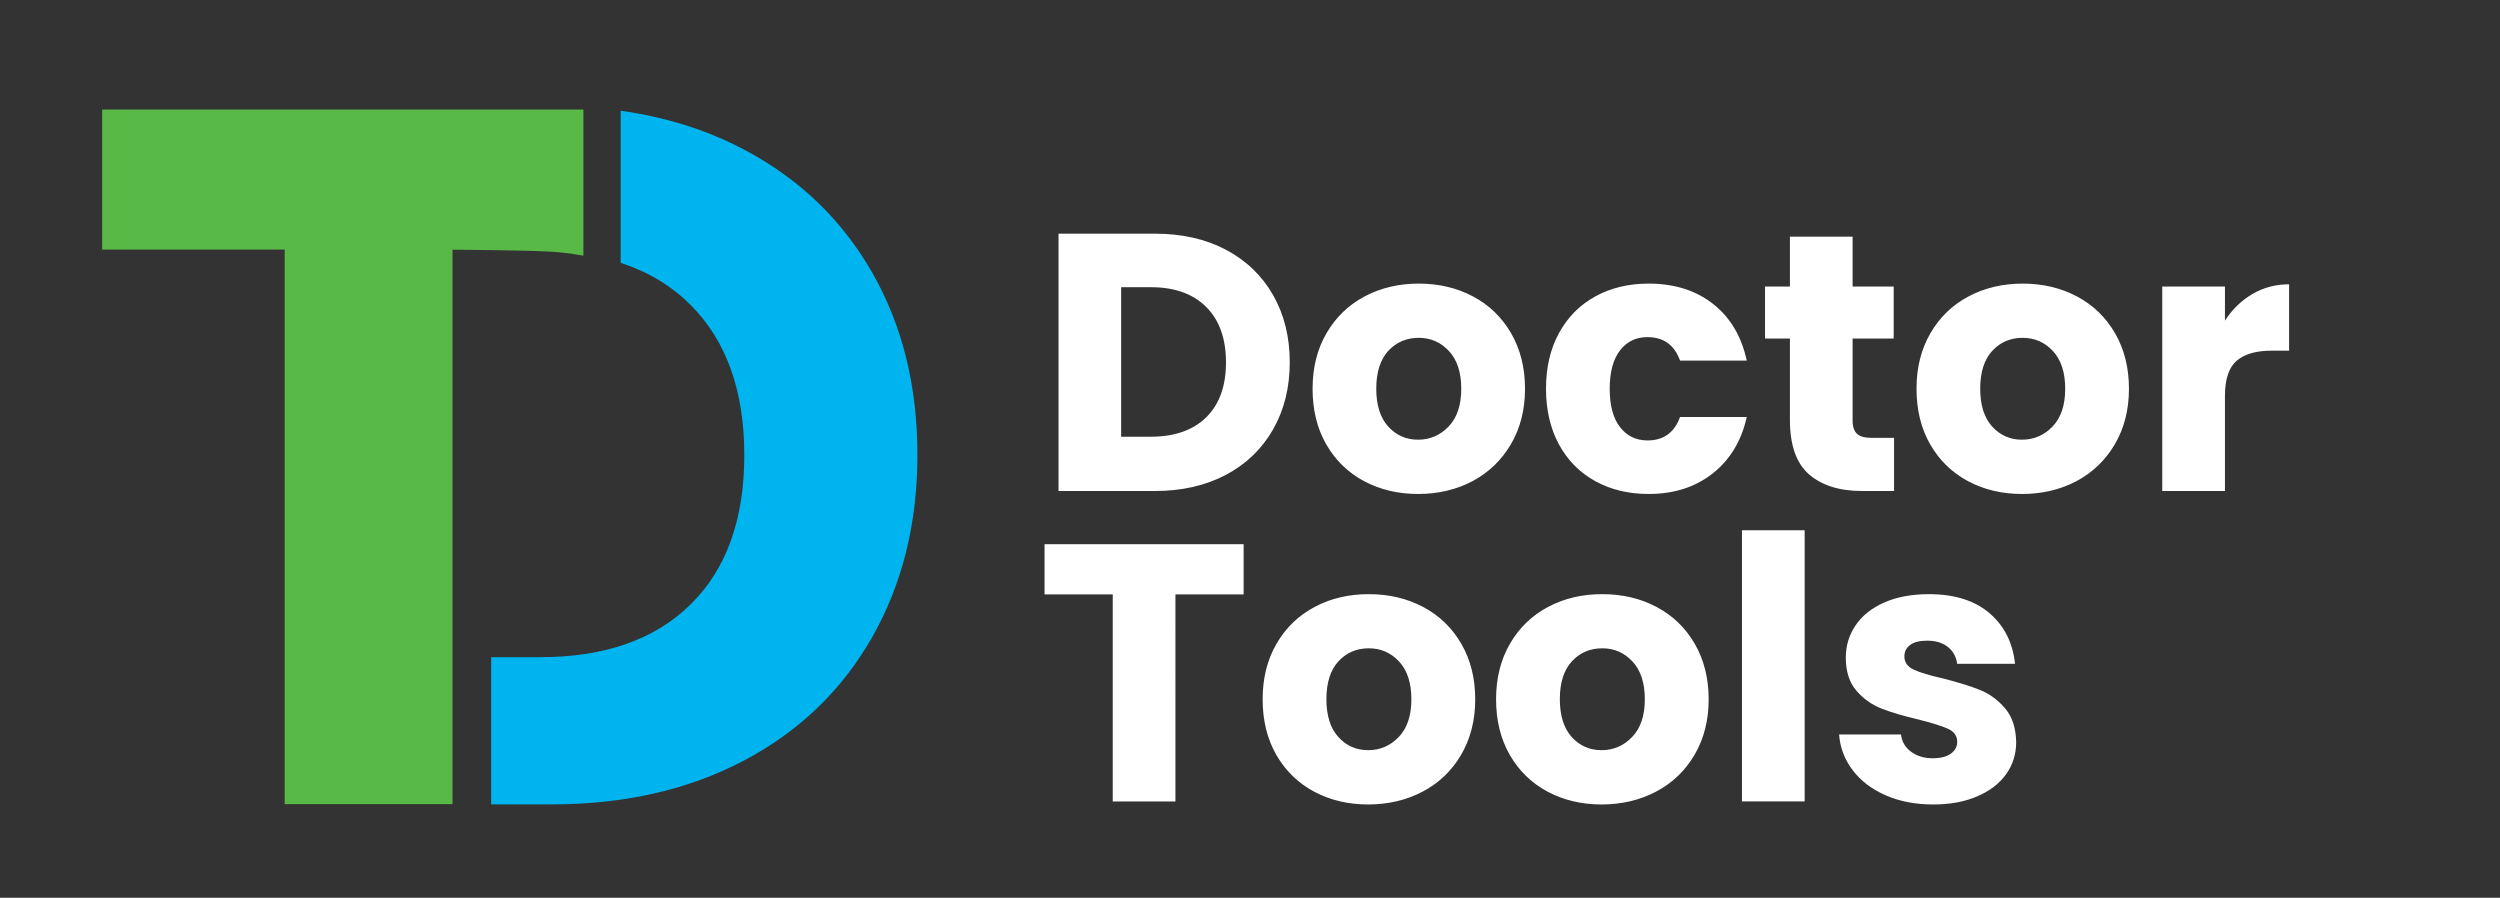
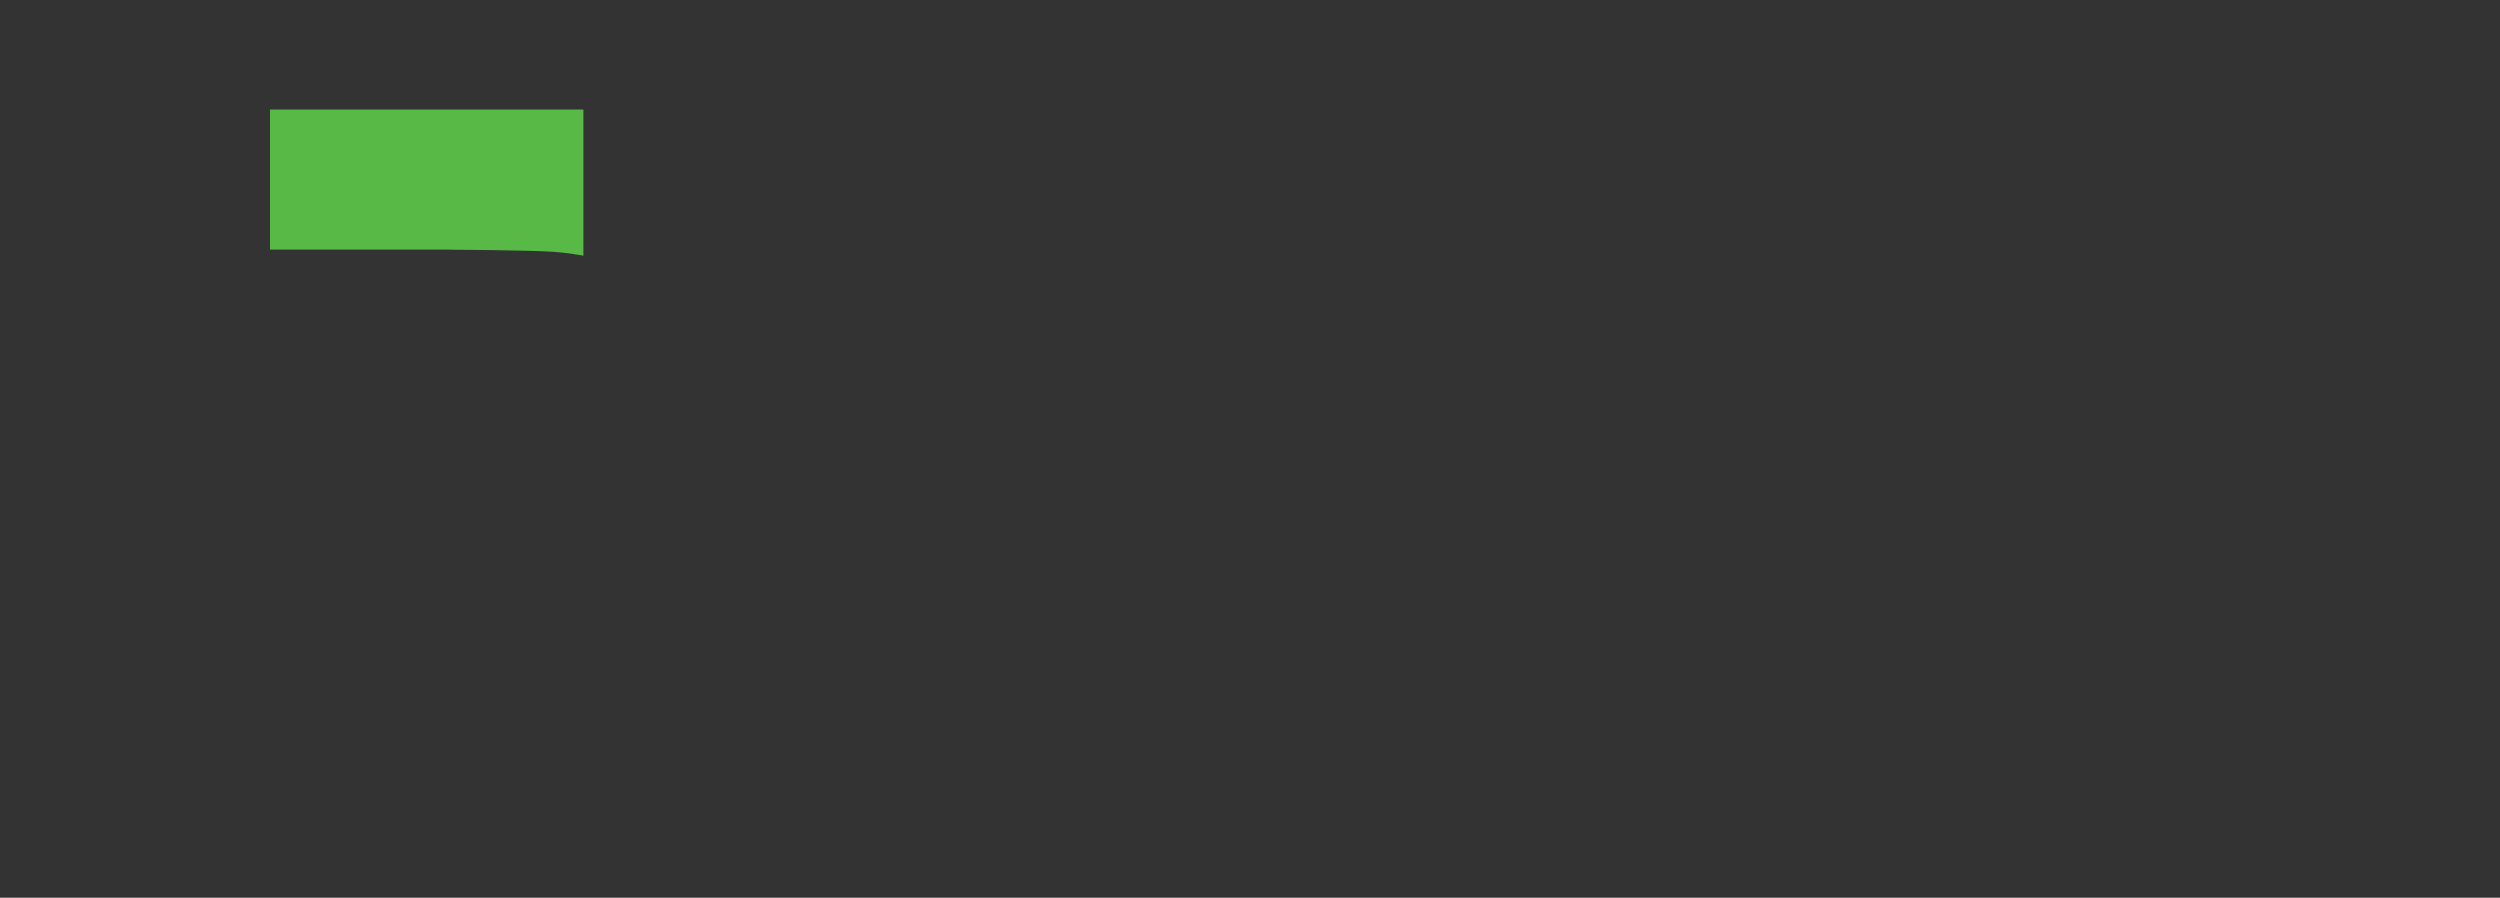
<svg xmlns="http://www.w3.org/2000/svg" version="1.1" id="Layer_1" x="0px" y="0px" viewBox="0 0 327.39 117.56" style="enable-background:new 0 0 327.39 117.56;" xml:space="preserve">
  <rect x="0" y="0" width="327.39" height="117.56" fill="#333333" stroke="none" />
  <style type="text/css">
	.st0{fill:#FFFFFF;}
	.st1{fill:#58B947;}
	.st2{fill:#00B5EF;}
</style>
  <g>
-     <path class="st0" d="M248.95,96.18h-8.11c0.13,1.73,0.72,3.29,1.78,4.68c1.05,1.39,2.49,2.49,4.32,3.29c1.82,0.8,3.9,1.2,6.24,1.2   c2.18,0,4.09-0.35,5.74-1.06c1.65-0.7,2.91-1.67,3.79-2.9c0.88-1.23,1.32-2.63,1.32-4.2c-0.03-1.86-0.52-3.34-1.46-4.44   c-0.94-1.1-2.04-1.9-3.29-2.4c-1.25-0.5-2.86-1-4.85-1.51c-1.73-0.38-3-0.77-3.82-1.15c-0.82-0.38-1.22-0.96-1.22-1.73   c0-0.64,0.26-1.14,0.77-1.51c0.51-0.37,1.25-0.55,2.21-0.55c1.12,0,2.02,0.27,2.71,0.82c0.69,0.54,1.1,1.28,1.22,2.21h7.58   c-0.29-2.75-1.4-4.96-3.33-6.62c-1.94-1.66-4.58-2.5-7.94-2.5c-2.27,0-4.23,0.37-5.88,1.1c-1.65,0.74-2.9,1.74-3.74,3   c-0.85,1.26-1.27,2.66-1.27,4.2c0,1.82,0.46,3.27,1.39,4.34c0.93,1.07,2.03,1.86,3.31,2.35c1.28,0.5,2.88,0.97,4.8,1.42   c1.79,0.45,3.09,0.86,3.89,1.22c0.8,0.37,1.2,0.94,1.2,1.7c0,0.64-0.28,1.16-0.84,1.56c-0.56,0.4-1.35,0.6-2.38,0.6   c-1.12,0-2.06-0.29-2.83-0.86C249.48,97.86,249.05,97.11,248.95,96.18 M236.33,69.44h-8.21v35.51h8.21V69.44z M162.85,71.27h-26.06   v6.57h8.93v27.12h8.21V77.84h8.93V71.27z M160.55,47.45c0,3.1-0.86,5.5-2.59,7.2c-1.73,1.69-4.14,2.54-7.25,2.54h-3.89V37.61h3.89   c3.1,0,5.52,0.86,7.25,2.59C159.69,41.93,160.55,44.35,160.55,47.45 M166.72,56.23c1.46-2.56,2.18-5.49,2.18-8.78   c0-3.33-0.73-6.26-2.18-8.81c-1.46-2.54-3.51-4.52-6.17-5.93c-2.66-1.41-5.76-2.11-9.31-2.11h-12.62V64.3h12.62   c3.52,0,6.61-0.7,9.29-2.11C163.2,60.78,165.26,58.79,166.72,56.23 M173.7,91.57c0-2.17,0.53-3.83,1.58-4.97   c1.06-1.14,2.38-1.7,3.98-1.7c1.57,0,2.89,0.58,3.96,1.73c1.07,1.15,1.61,2.8,1.61,4.94c0,2.14-0.55,3.79-1.65,4.94   c-1.1,1.15-2.44,1.73-4.01,1.73c-1.57,0-2.87-0.58-3.91-1.73C174.22,95.36,173.7,93.71,173.7,91.57 M172.16,79.48   c-2.11,1.12-3.78,2.73-4.99,4.82c-1.22,2.1-1.82,4.52-1.82,7.27c0,2.78,0.6,5.22,1.8,7.3c1.2,2.08,2.85,3.68,4.94,4.8   c2.1,1.12,4.45,1.68,7.08,1.68c2.62,0,5-0.56,7.13-1.68c2.13-1.12,3.81-2.73,5.04-4.82c1.23-2.1,1.85-4.52,1.85-7.27   c0-2.75-0.61-5.17-1.82-7.27c-1.22-2.1-2.88-3.7-4.99-4.82c-2.11-1.12-4.48-1.68-7.1-1.68C176.64,77.8,174.27,78.36,172.16,79.48    M191.36,50.91c0,2.14-0.55,3.79-1.65,4.94c-1.1,1.15-2.44,1.73-4.01,1.73s-2.87-0.58-3.91-1.73c-1.04-1.15-1.56-2.8-1.56-4.94   c0-2.17,0.53-3.83,1.58-4.97c1.06-1.13,2.38-1.7,3.98-1.7c1.57,0,2.89,0.58,3.96,1.73C190.82,47.12,191.36,48.76,191.36,50.91    M197.86,58.18c1.23-2.1,1.85-4.52,1.85-7.27c0-2.75-0.61-5.17-1.82-7.27c-1.22-2.1-2.88-3.7-4.99-4.82   c-2.11-1.12-4.48-1.68-7.1-1.68c-2.62,0-4.99,0.56-7.1,1.68c-2.11,1.12-3.77,2.73-4.99,4.82c-1.22,2.1-1.82,4.52-1.82,7.27   c0,2.78,0.6,5.22,1.8,7.3c1.2,2.08,2.85,3.68,4.94,4.8c2.1,1.12,4.46,1.68,7.08,1.68c2.62,0,5-0.56,7.13-1.68   C194.95,61.88,196.63,60.27,197.86,58.18 M204.27,91.57c0-2.17,0.53-3.83,1.58-4.97c1.06-1.14,2.38-1.7,3.98-1.7   c1.57,0,2.89,0.58,3.96,1.73c1.07,1.15,1.61,2.8,1.61,4.94c0,2.14-0.55,3.79-1.66,4.94c-1.1,1.15-2.44,1.73-4.01,1.73   c-1.57,0-2.87-0.58-3.91-1.73C204.79,95.36,204.27,93.71,204.27,91.57 M202.73,79.48c-2.11,1.12-3.78,2.73-4.99,4.82   c-1.22,2.1-1.82,4.52-1.82,7.27c0,2.78,0.6,5.22,1.8,7.3c1.2,2.08,2.85,3.68,4.94,4.8c2.1,1.12,4.46,1.68,7.08,1.68   c2.62,0,5-0.56,7.13-1.68c2.13-1.12,3.81-2.73,5.04-4.82c1.23-2.1,1.85-4.52,1.85-7.27c0-2.75-0.61-5.17-1.82-7.27   c-1.22-2.1-2.88-3.7-4.99-4.82c-2.11-1.12-4.48-1.68-7.1-1.68C207.21,77.8,204.85,78.36,202.73,79.48 M212.14,55.92   c-0.9-1.17-1.34-2.84-1.34-5.01c0-2.17,0.45-3.85,1.34-5.01c0.9-1.17,2.1-1.75,3.6-1.75c2.11,0,3.54,1.02,4.27,3.07h8.74   c-0.7-3.2-2.18-5.68-4.44-7.44c-2.25-1.76-5.06-2.64-8.42-2.64c-2.62,0-4.95,0.56-6.98,1.68c-2.03,1.12-3.62,2.72-4.75,4.8   c-1.14,2.08-1.7,4.51-1.7,7.29s0.57,5.22,1.7,7.3c1.13,2.08,2.72,3.68,4.75,4.8c2.03,1.12,4.36,1.68,6.98,1.68   c3.33,0,6.13-0.9,8.4-2.69c2.27-1.79,3.76-4.25,4.46-7.39h-8.74c-0.74,2.05-2.16,3.07-4.27,3.07   C214.23,57.67,213.04,57.09,212.14,55.92 M243.86,64.3h4.18v-6.96h-2.93c-0.9,0-1.54-0.17-1.92-0.53   c-0.38-0.35-0.58-0.93-0.58-1.73V44.33h5.38v-6.81h-5.38v-6.53h-8.21v6.53h-3.26v6.81h3.26v10.65c0,3.3,0.83,5.67,2.49,7.13   C238.57,63.57,240.89,64.3,243.86,64.3 M270.45,50.91c0,2.14-0.55,3.79-1.65,4.94c-1.1,1.15-2.44,1.73-4.01,1.73   c-1.57,0-2.87-0.58-3.91-1.73c-1.04-1.15-1.56-2.8-1.56-4.94c0-2.17,0.53-3.83,1.58-4.97c1.05-1.13,2.38-1.7,3.98-1.7   c1.57,0,2.89,0.58,3.96,1.73C269.91,47.12,270.45,48.76,270.45,50.91 M276.95,58.18c1.23-2.1,1.85-4.52,1.85-7.27   c0-2.75-0.61-5.17-1.82-7.27c-1.22-2.1-2.88-3.7-4.99-4.82c-2.11-1.12-4.48-1.68-7.1-1.68c-2.62,0-4.99,0.56-7.1,1.68   c-2.11,1.12-3.78,2.73-4.99,4.82c-1.22,2.1-1.82,4.52-1.82,7.27c0,2.78,0.6,5.22,1.8,7.3c1.2,2.08,2.85,3.68,4.94,4.8   c2.1,1.12,4.45,1.68,7.08,1.68c2.62,0,5-0.56,7.13-1.68C274.04,61.88,275.72,60.27,276.95,58.18 M299.77,45.92v-8.69   c-1.76,0-3.36,0.43-4.8,1.27c-1.44,0.85-2.64,2.01-3.6,3.48v-4.46h-8.21V64.3h8.21V51.87c0-2.21,0.51-3.75,1.54-4.63   c1.02-0.88,2.56-1.32,4.61-1.32H299.77z" />
-     <path class="st1" d="M76.4,14.34v19.14c0,0-2.14-0.39-4-0.51c-3.28-0.21-13.14-0.27-13.14-0.27v72.61H37.28V32.69h-23.9V14.34H76.4   z" />
-     <path class="st2" d="M114.22,35.7c-3.95-6.91-9.53-12.27-16.74-16.09c-4.85-2.57-10.25-4.27-16.2-5.11v19.92   c3.59,1.17,6.65,3,9.16,5.52c4.69,4.69,7.03,11.25,7.03,19.67c0,8.43-2.35,14.94-7.03,19.54c-4.69,4.61-11.25,6.91-19.68,6.91   h-6.44v19.28h7.87c9.56,0,17.96-1.91,25.21-5.73c7.25-3.82,12.85-9.21,16.81-16.16c3.95-6.95,5.93-14.9,5.93-23.84   C120.15,50.57,118.17,42.6,114.22,35.7" />
+     <path class="st1" d="M76.4,14.34v19.14c0,0-2.14-0.39-4-0.51c-3.28-0.21-13.14-0.27-13.14-0.27v72.61V32.69h-23.9V14.34H76.4   z" />
  </g>
</svg>